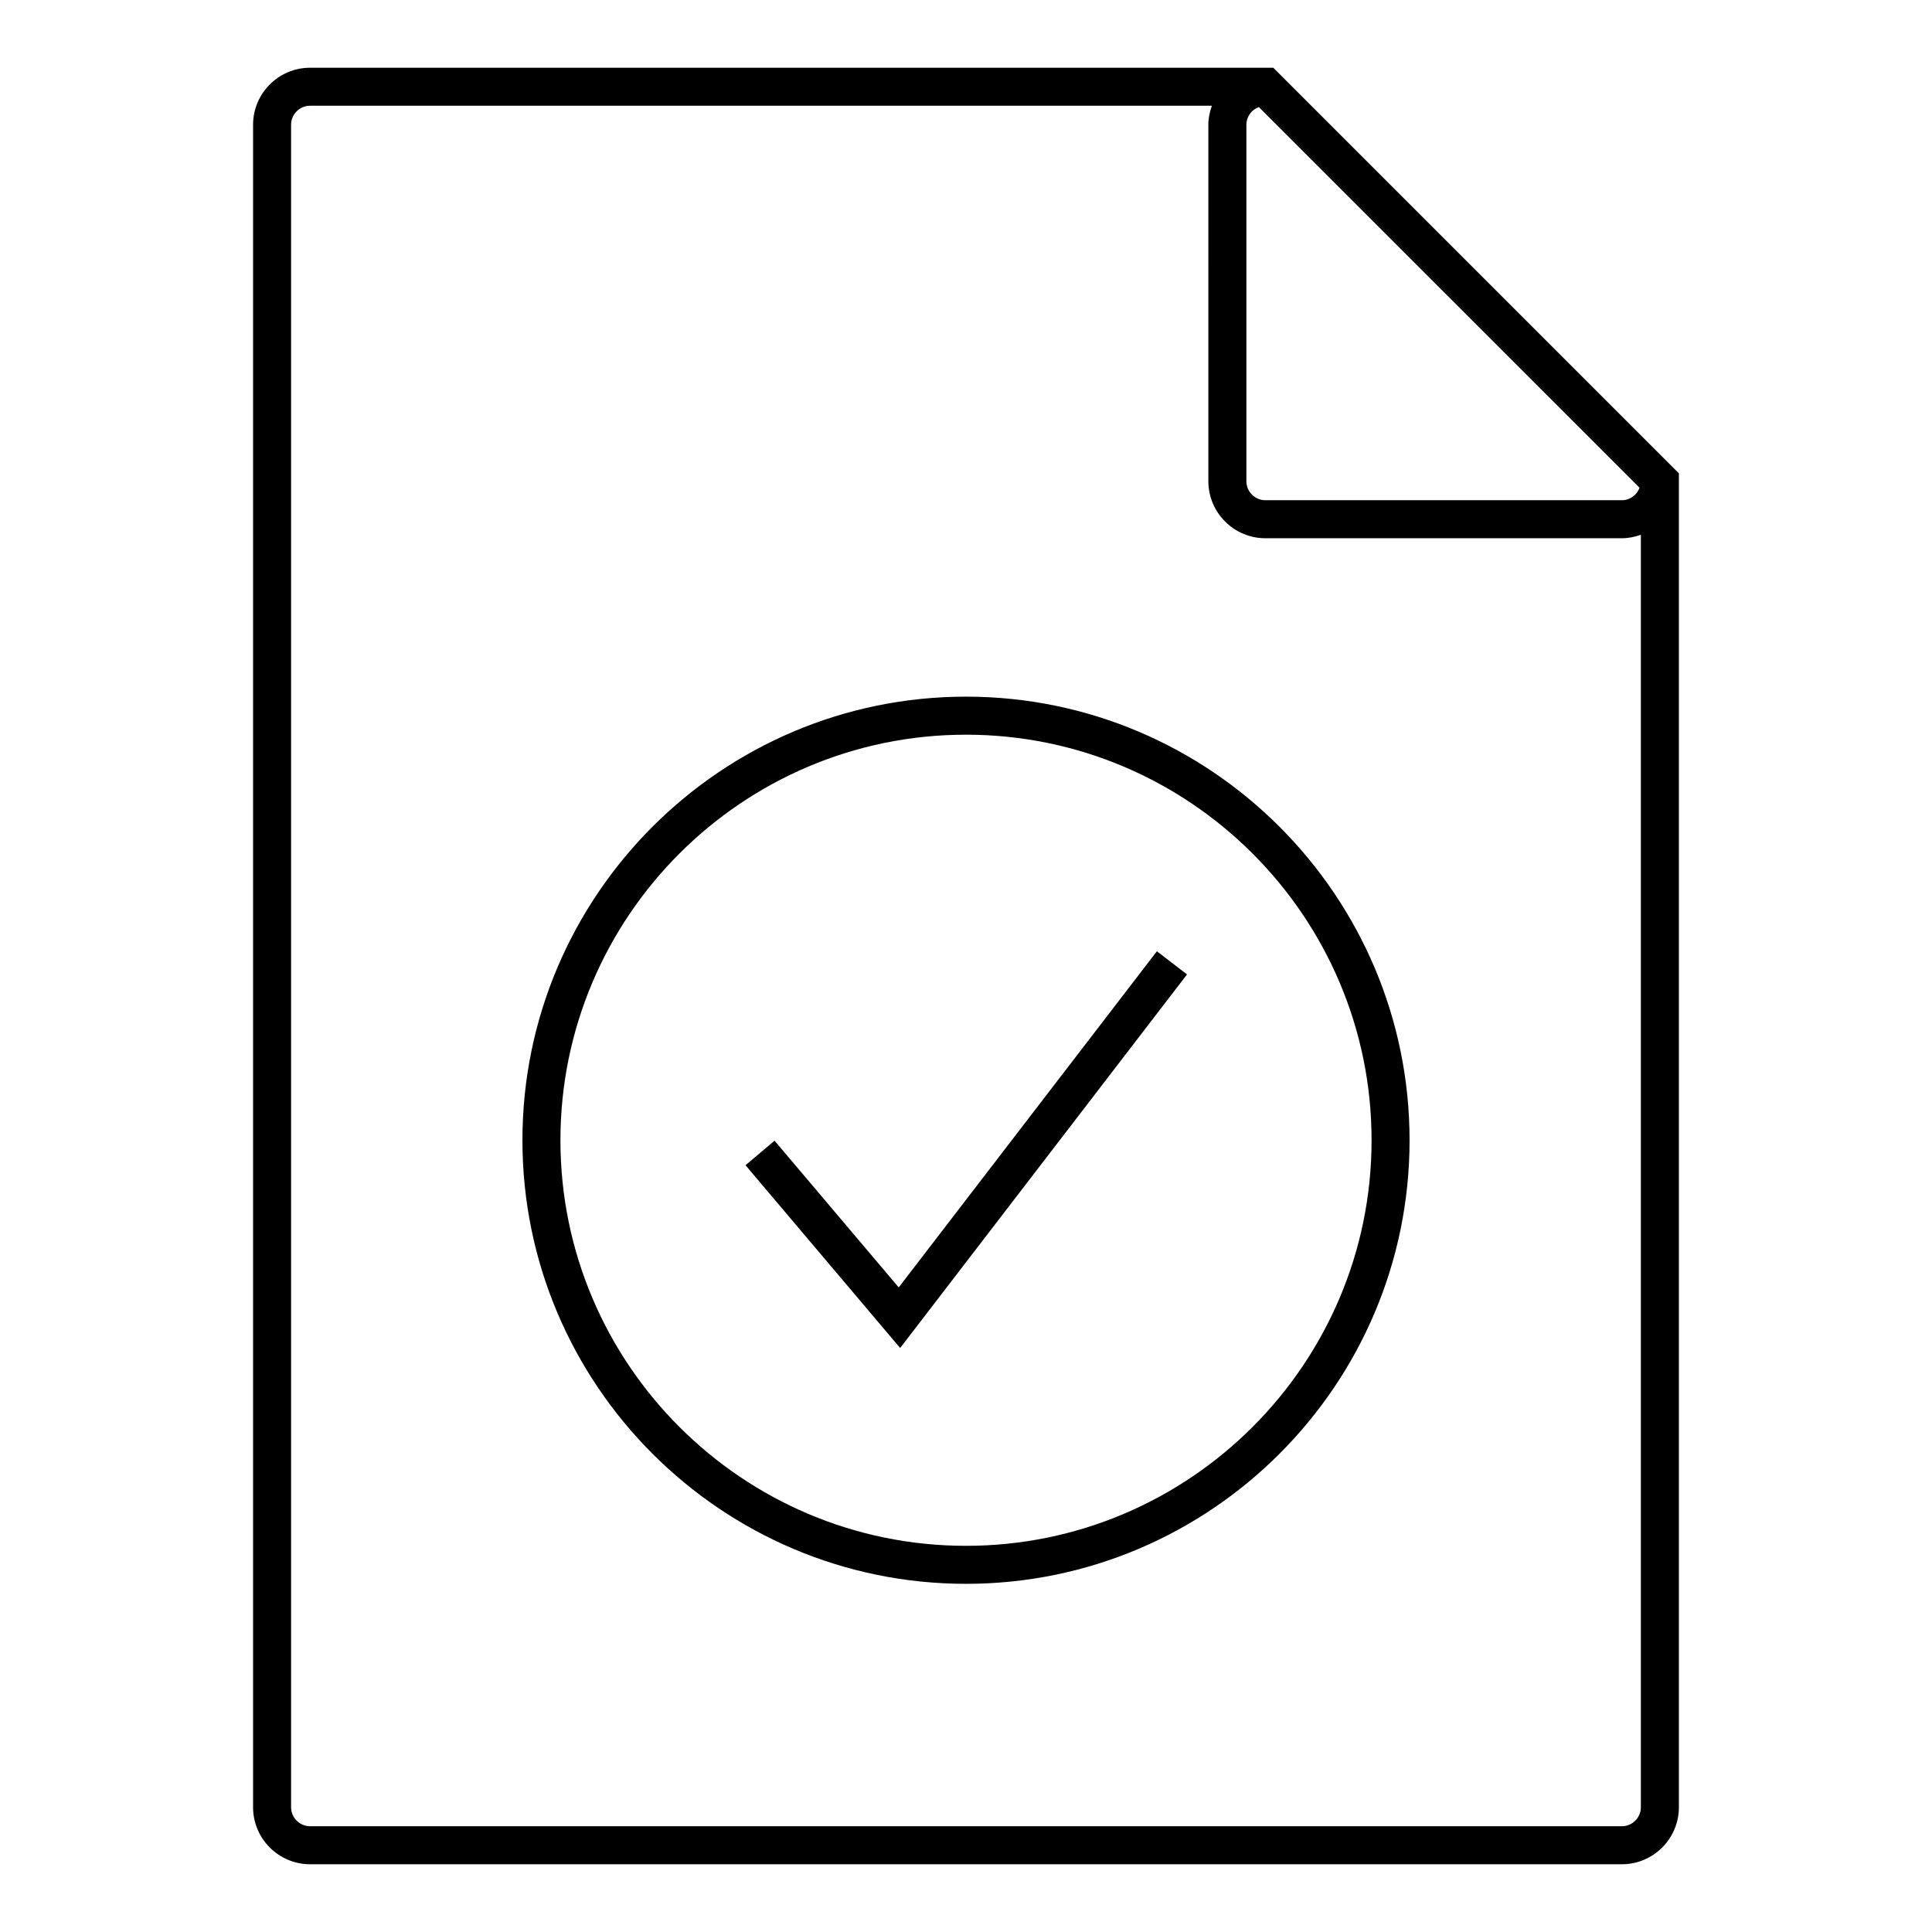
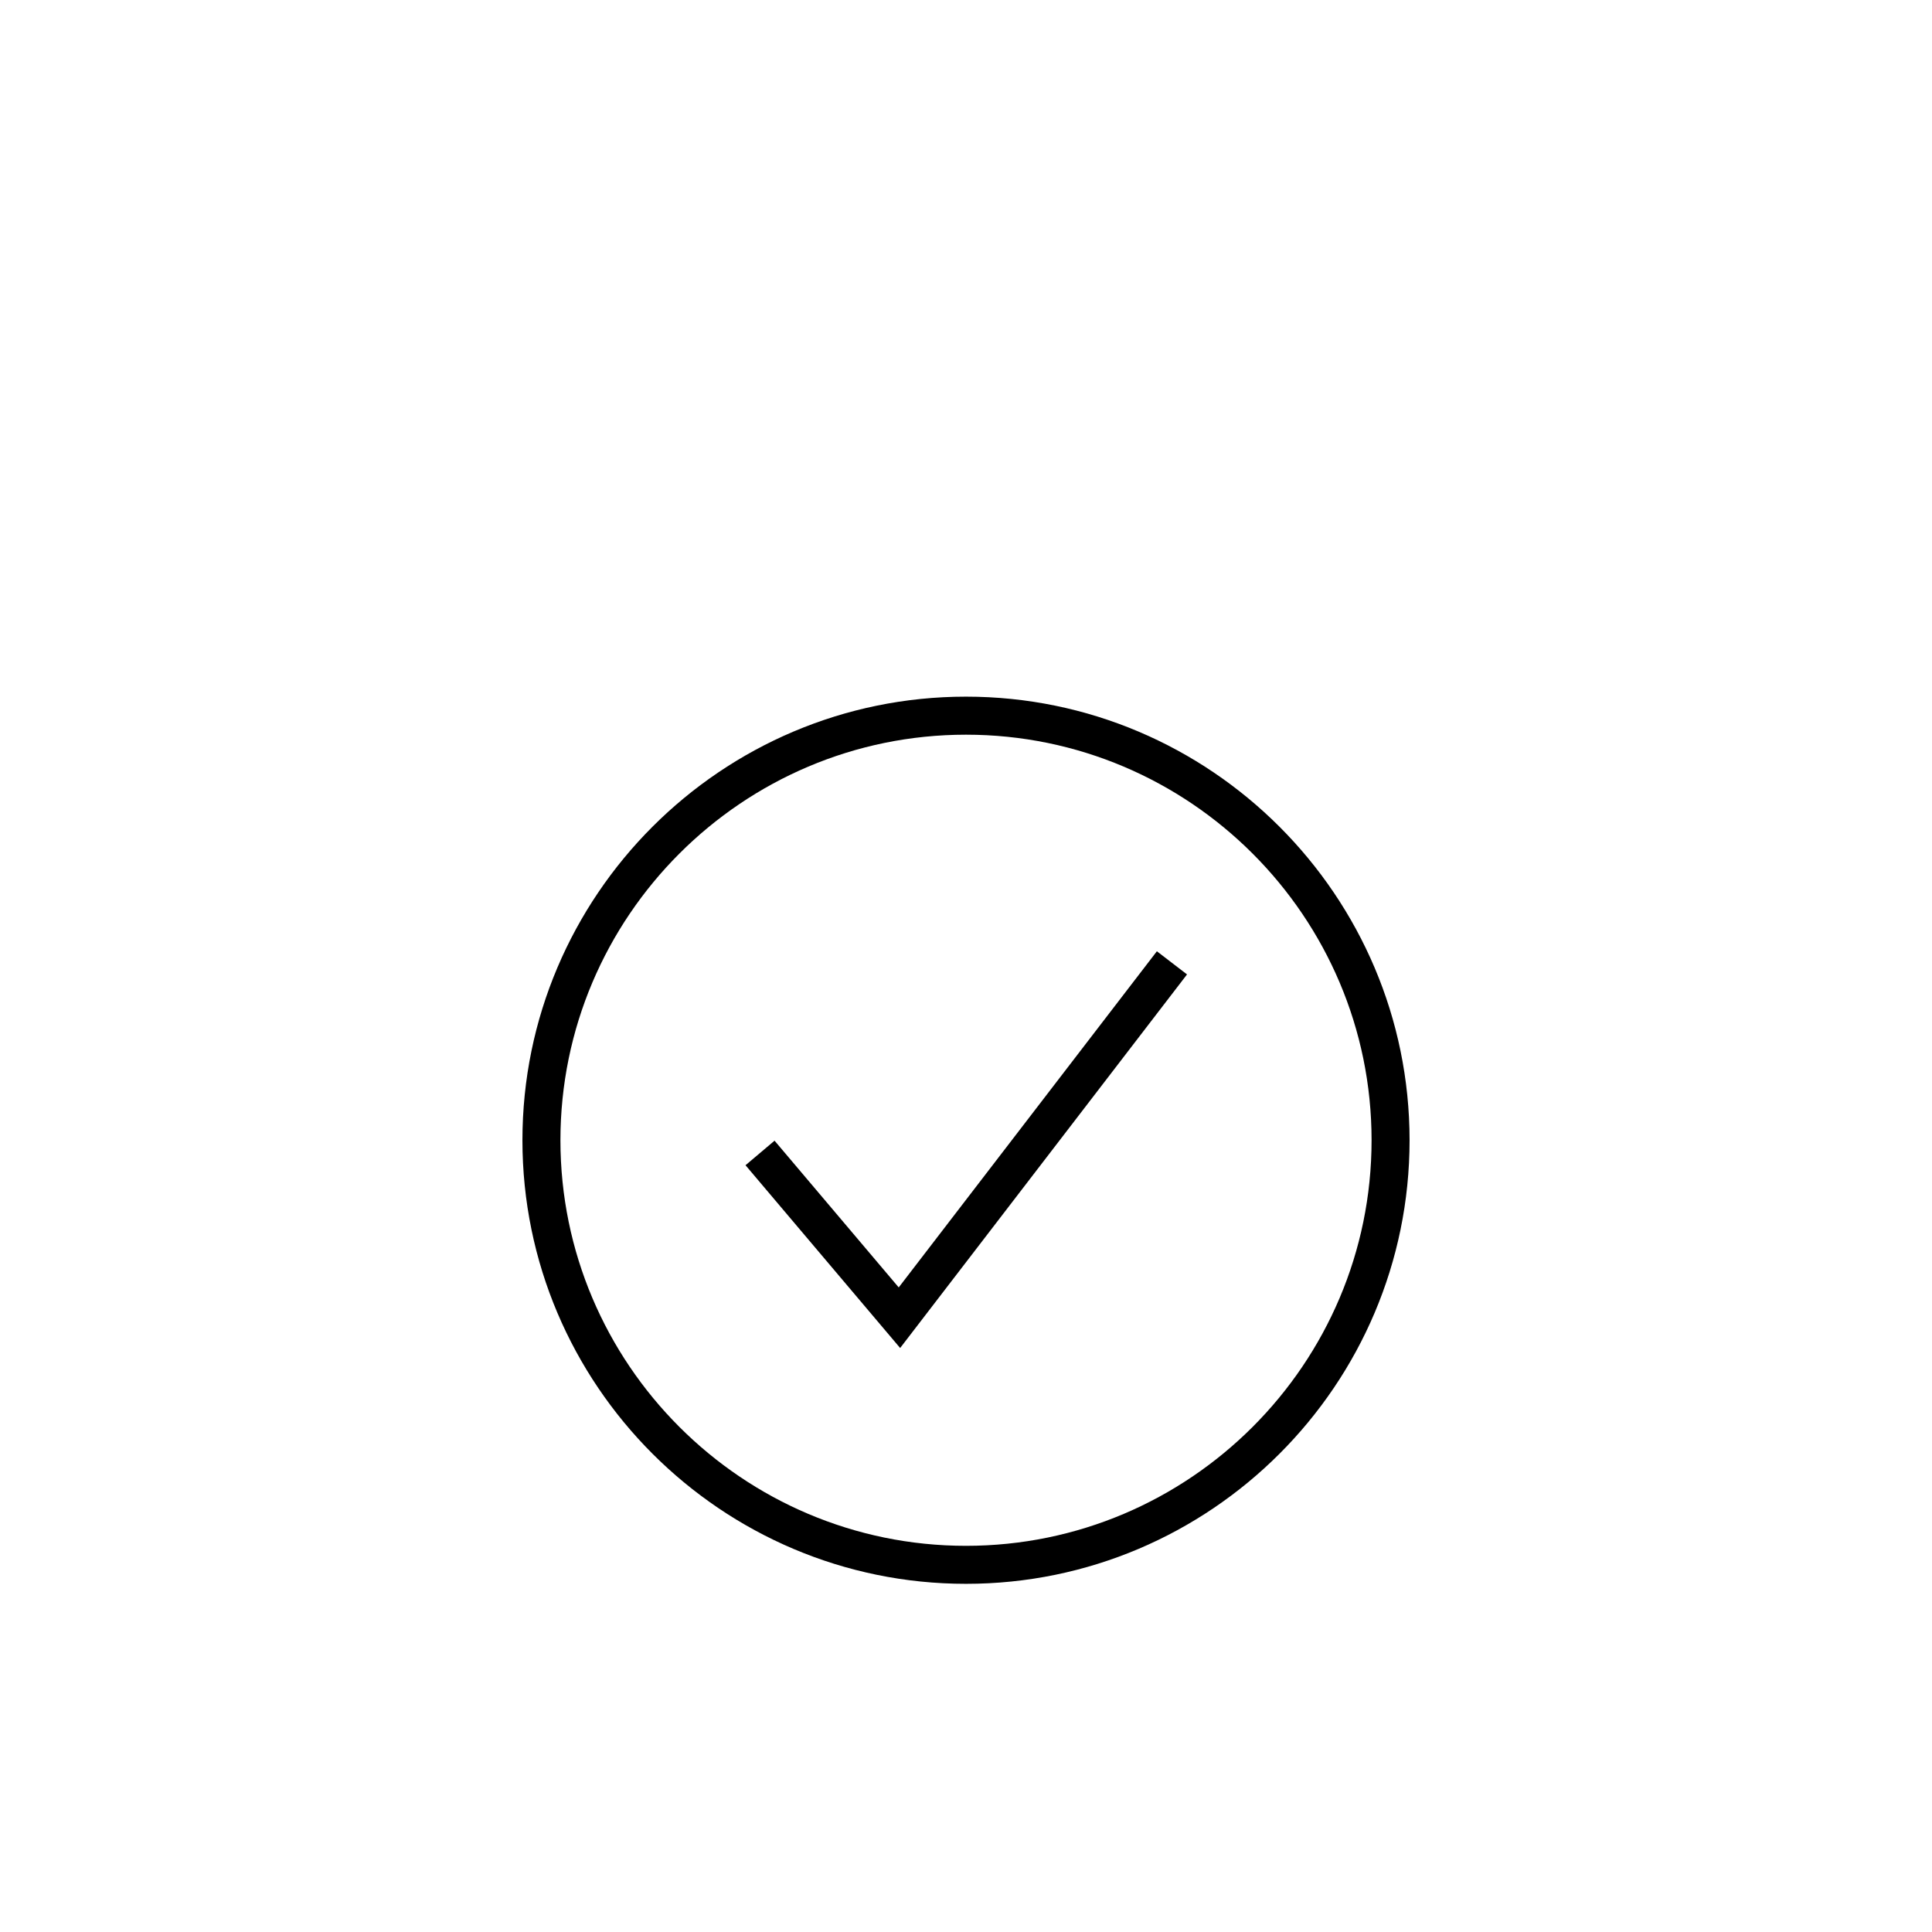
<svg xmlns="http://www.w3.org/2000/svg" fill="#000000" width="800px" height="800px" version="1.1" viewBox="144 144 512 512">
  <g>
    <path d="m400 328.62c-64.82 0-117.55 52.734-117.55 117.55 0 64.816 52.734 117.56 117.55 117.56s117.55-52.734 117.55-117.55c-0.004-64.82-52.734-117.56-117.55-117.56zm0 225.04c-59.262 0-107.48-48.215-107.48-107.48 0-59.262 48.215-107.48 107.48-107.48s107.48 48.215 107.48 107.48c0 59.262-48.215 107.48-107.48 107.48z" />
    <path d="m382.17 485.18-32.906-38.887-7.695 6.504 40.98 48.438 76.027-99.004-7.992-6.133z" />
-     <path d="m481.43 161.95h-255.25c-8.332 0-15.113 6.781-15.113 15.113v445.87c0 8.332 6.781 15.113 15.113 15.113h347.63c8.332 0 15.113-6.781 15.113-15.113v-353.49zm97.07 111.31c-0.715 1.918-2.523 3.305-4.691 3.305h-94.465c-2.781 0-5.039-2.262-5.039-5.039v-94.465c0-2.16 1.379-3.977 3.301-4.684zm-4.691 354.71h-347.63c-2.777 0-5.039-2.258-5.039-5.039v-445.87c0-2.777 2.262-5.039 5.039-5.039h238.98c-0.562 1.582-0.934 3.258-0.934 5.039l0.004 94.465c0 8.332 6.781 15.113 15.113 15.113h94.465c1.777 0 3.457-0.363 5.039-0.926v337.22c0 2.781-2.258 5.039-5.039 5.039z" />
  </g>
</svg>